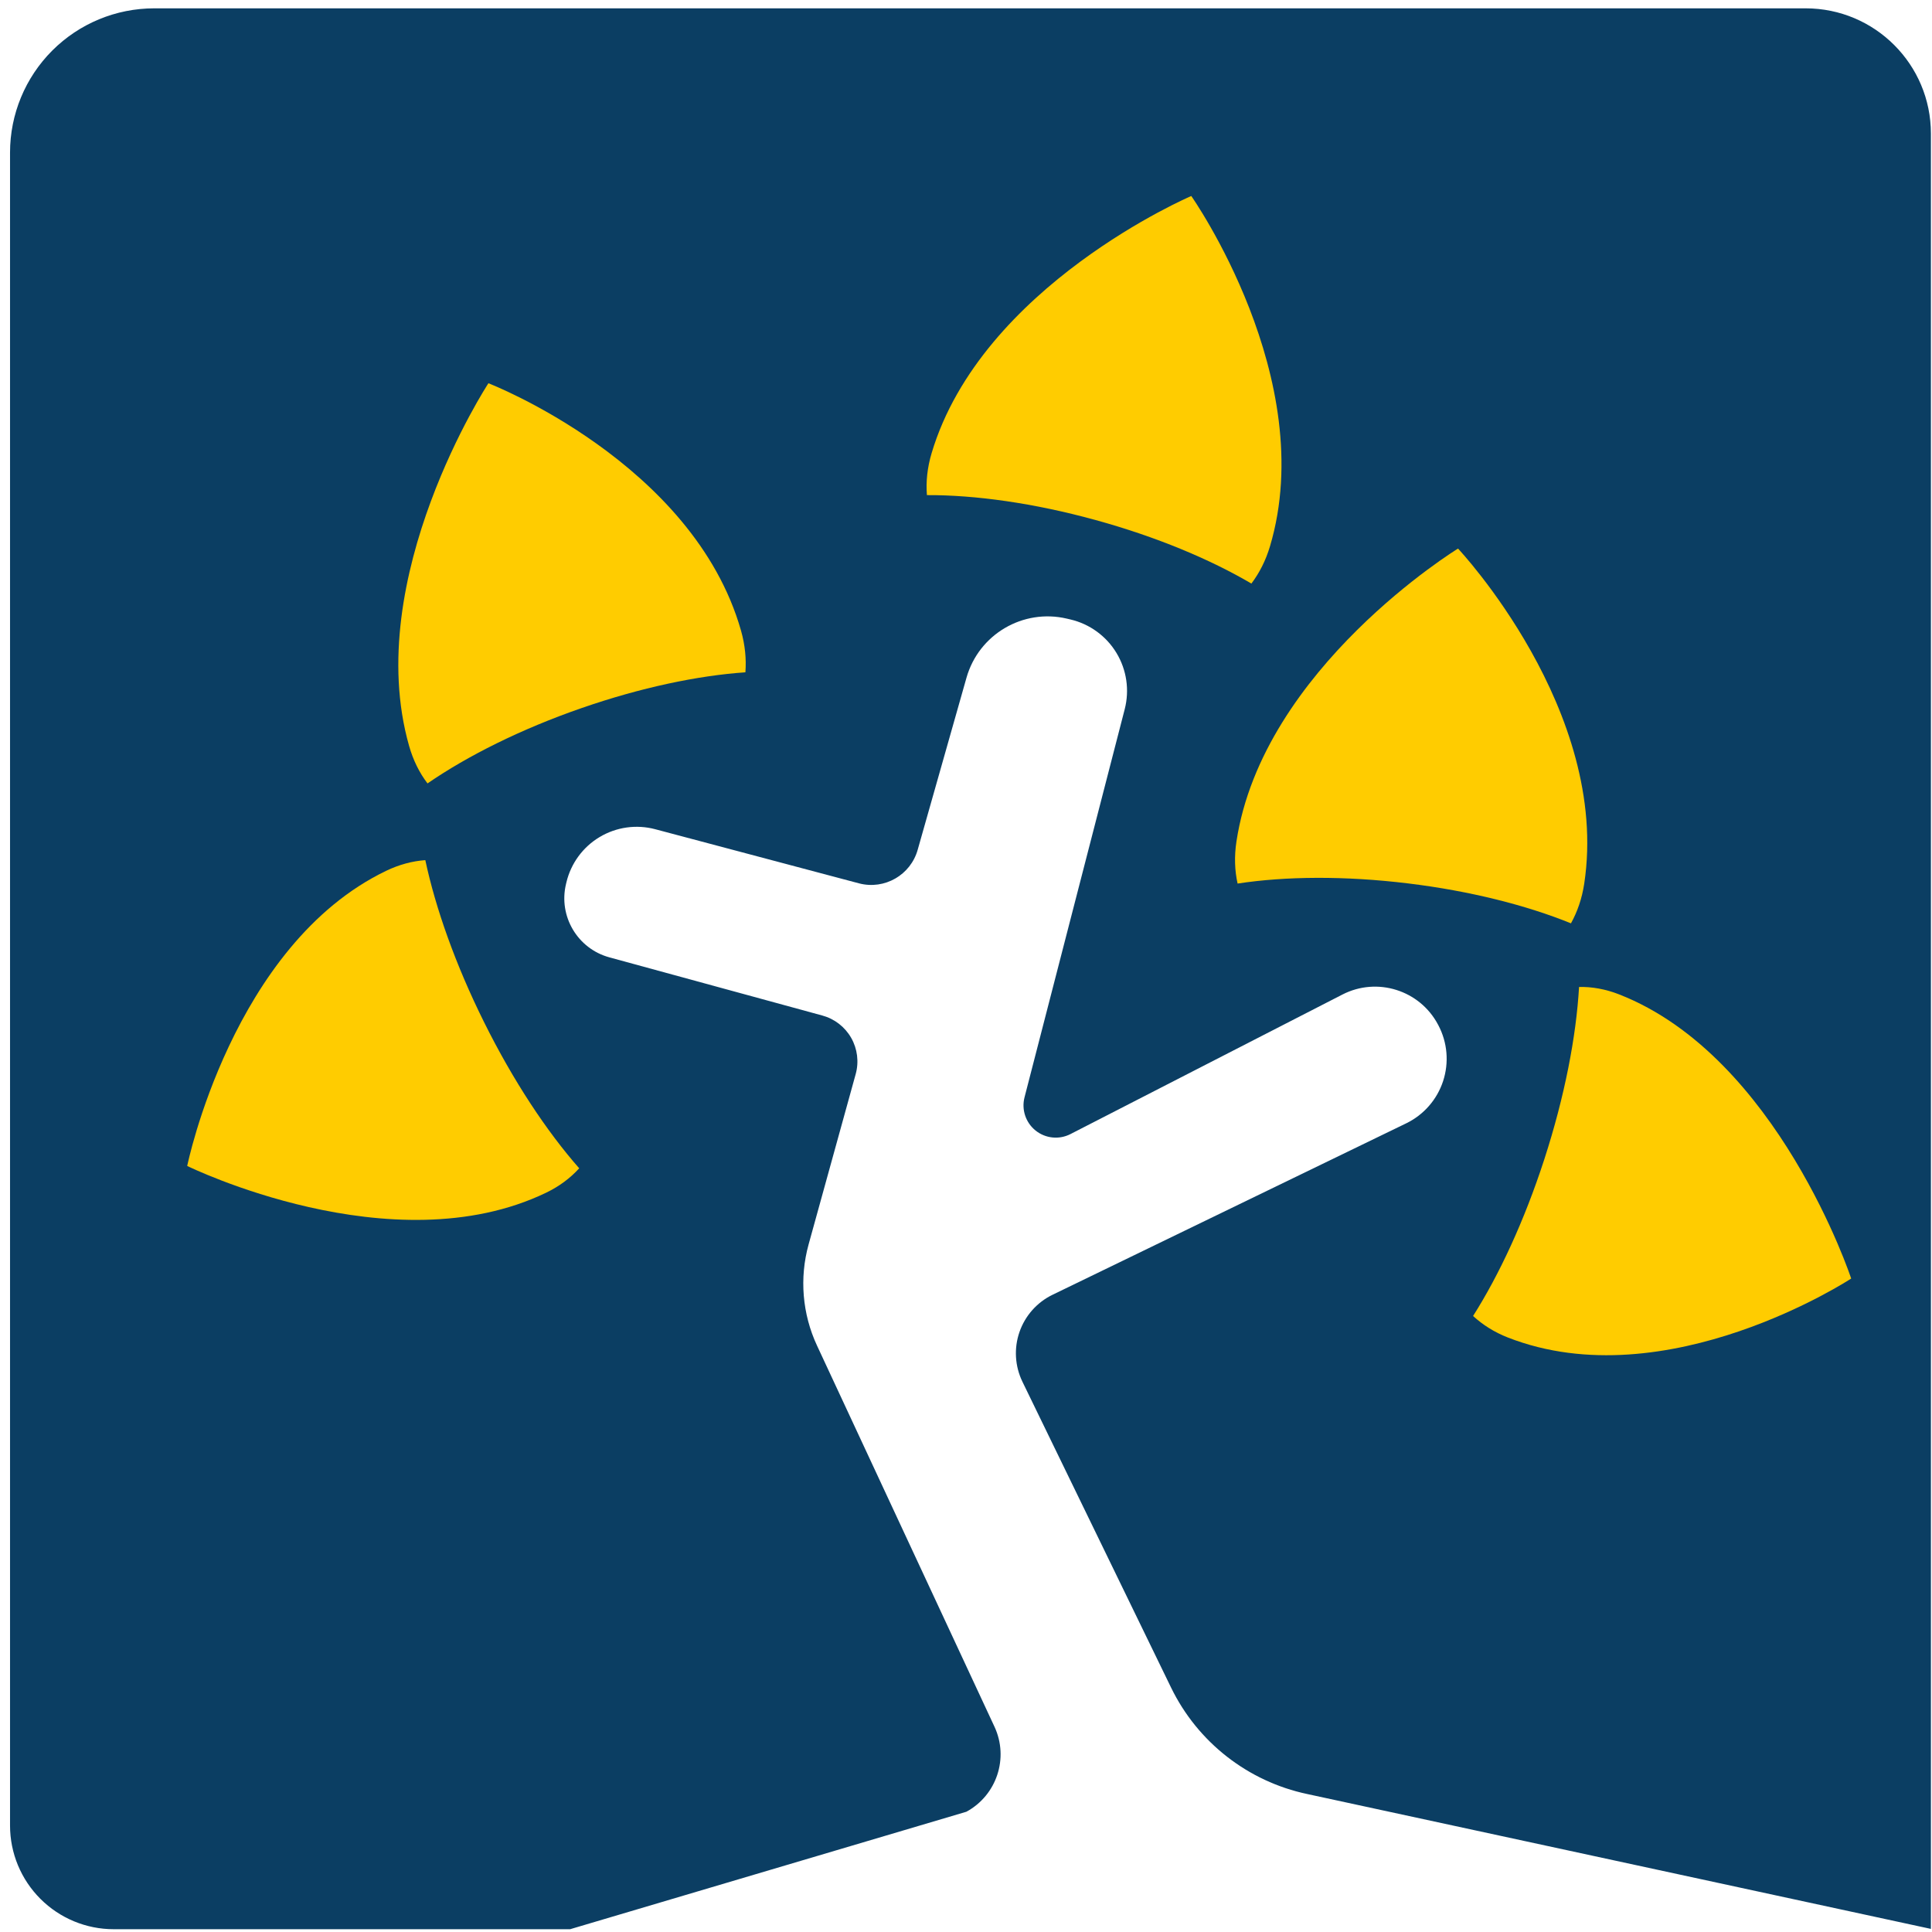
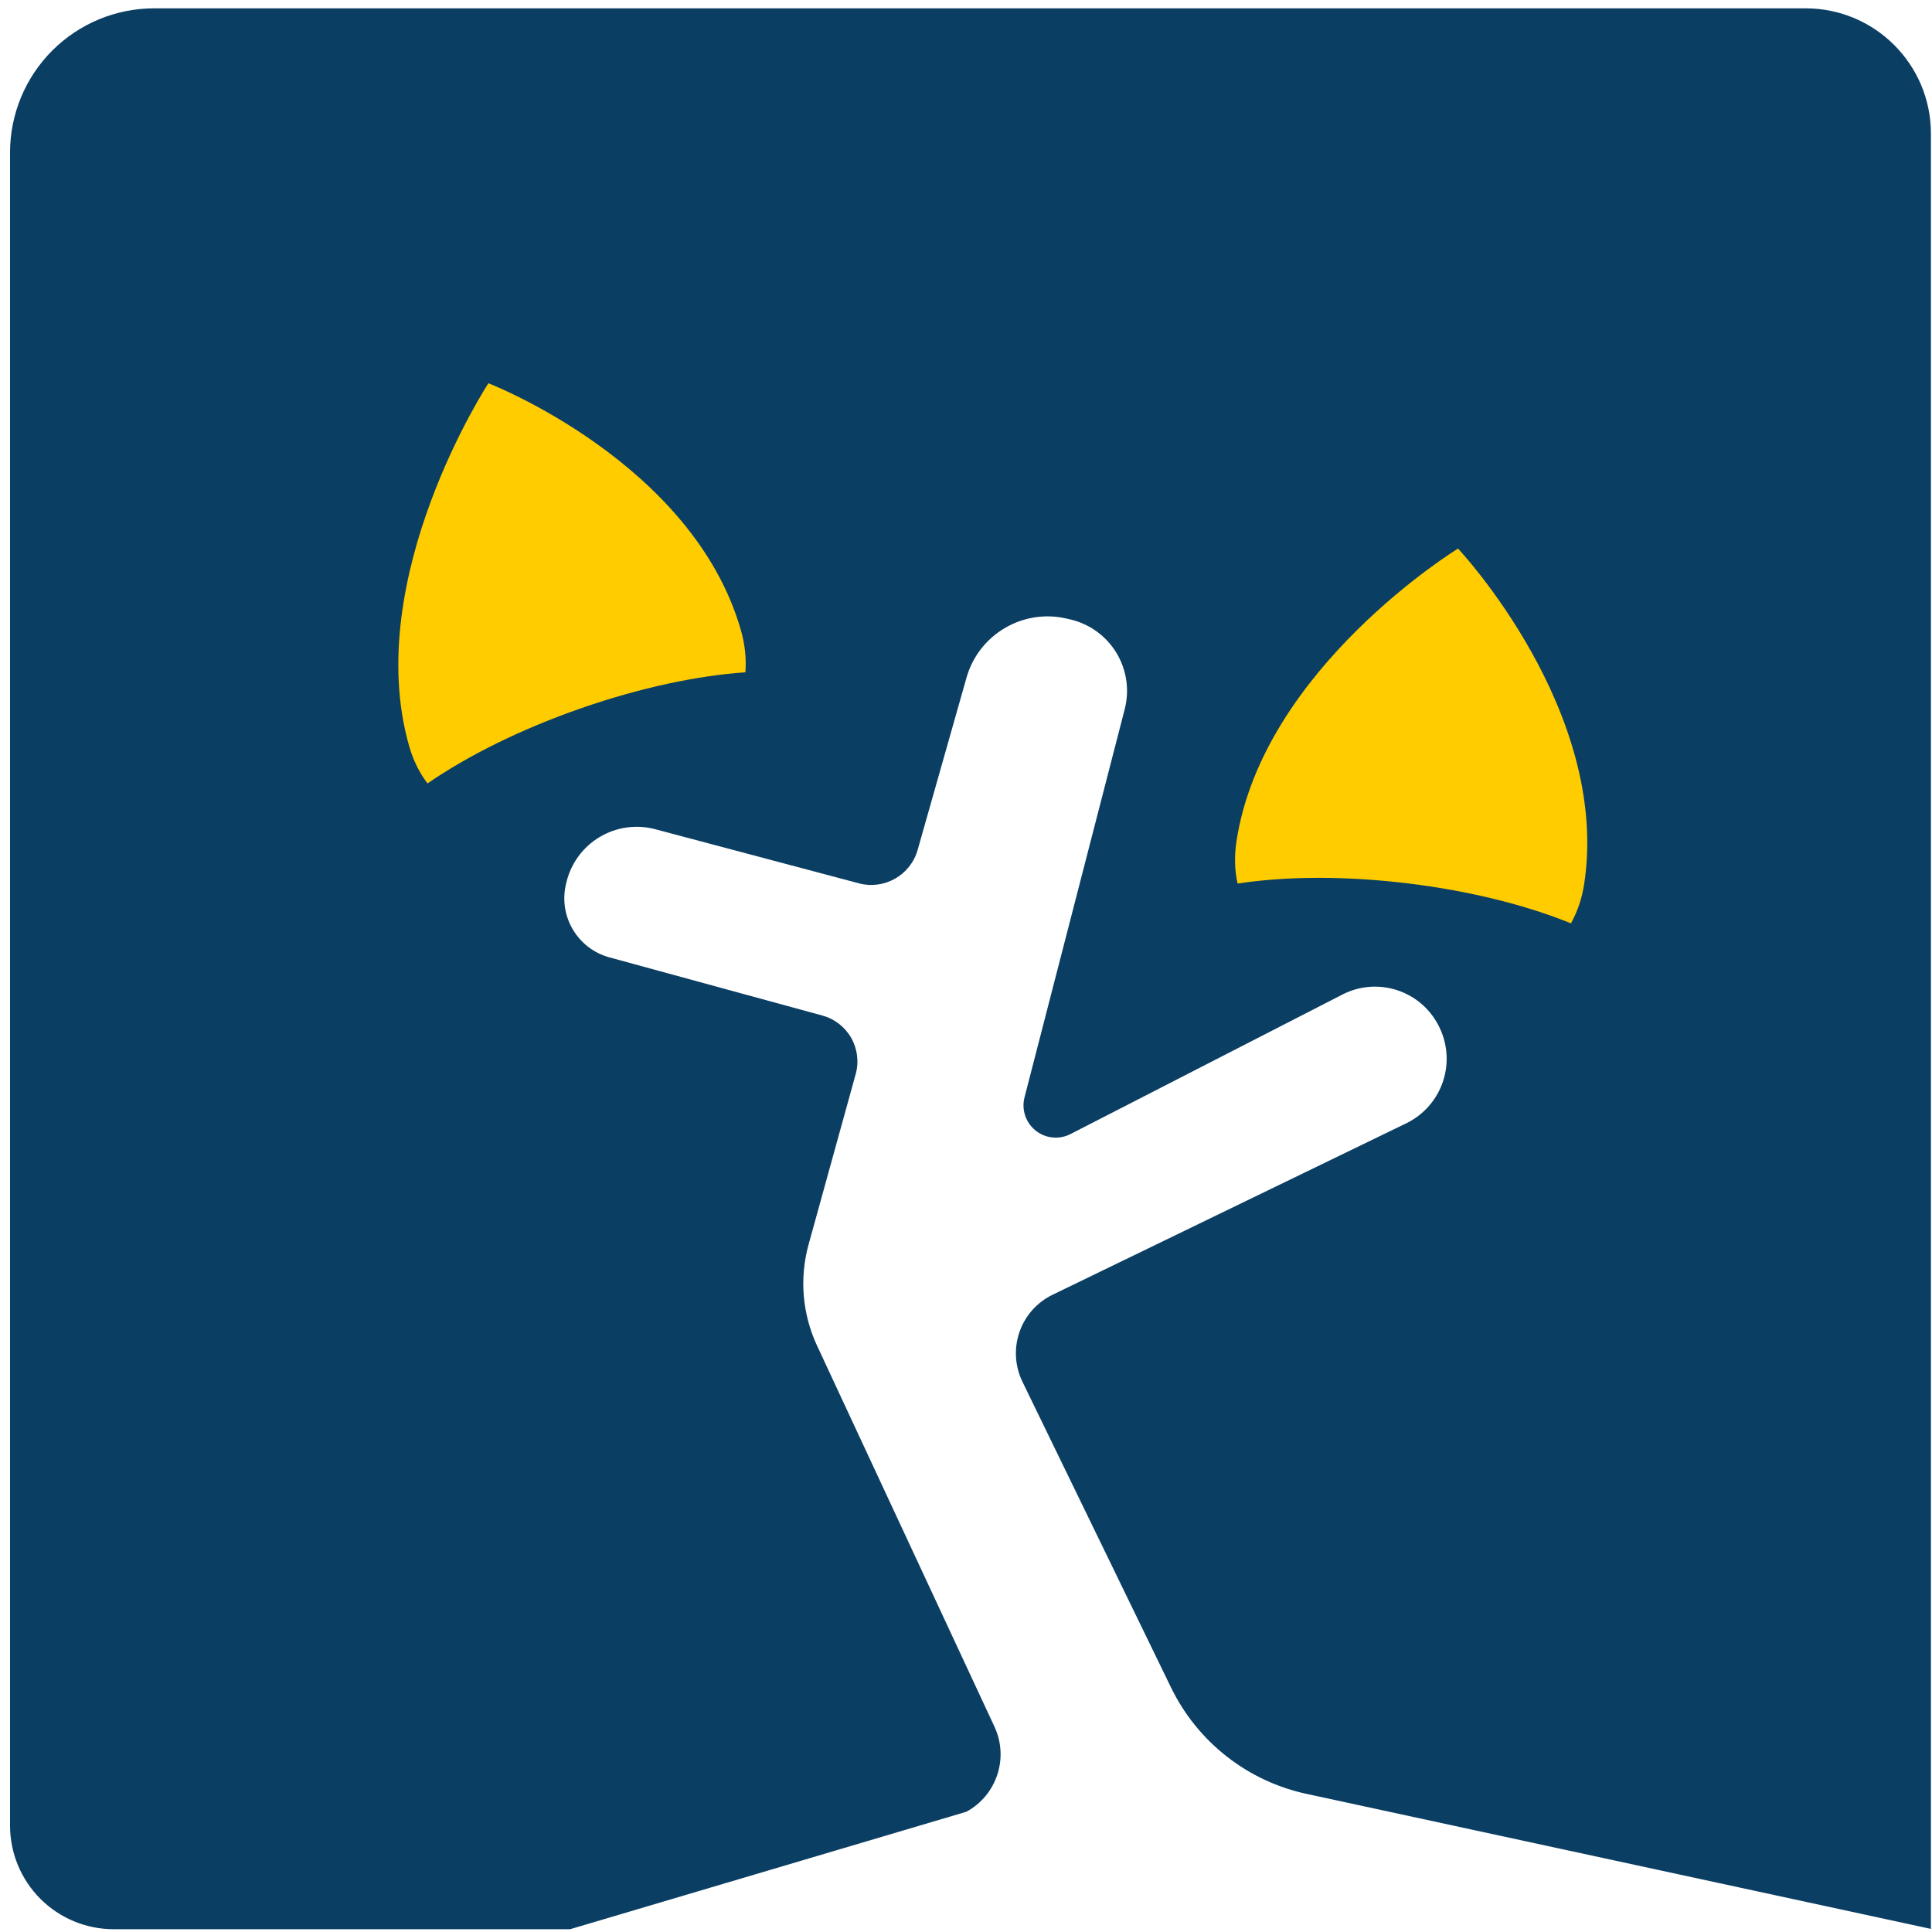
<svg xmlns="http://www.w3.org/2000/svg" width="100%" height="100%" viewBox="0 0 149 149" version="1.1" xml:space="preserve" style="fill-rule:evenodd;clip-rule:evenodd;stroke-linejoin:round;stroke-miterlimit:2;">
  <g>
    <path d="M43.971,148.785c0,-0 -22.717,-0 -35.203,-0c-2.12,-0 -4.153,-0.843 -5.652,-2.342c-1.5,-1.499 -2.342,-3.532 -2.342,-5.652c0,-24.791 0,-100.423 0,-129.029c0,-2.949 1.172,-5.778 3.257,-7.863c2.085,-2.085 4.913,-3.256 7.862,-3.256l127.361,-0c5.336,-0 9.662,4.326 9.662,9.662c0,32.889 0,138.456 0,138.456l-48.088,-10.399c-4.585,-0.967 -8.465,-3.999 -10.514,-8.214l-11.462,-23.586c-0.581,-1.197 -0.663,-2.577 -0.228,-3.835c0.436,-1.258 1.354,-2.291 2.552,-2.872c0,0 18.124,-8.786 27.274,-13.221c1.351,-0.655 2.378,-1.831 2.845,-3.257c0.467,-1.427 0.335,-2.982 -0.366,-4.309c-0.008,-0.015 -0.016,-0.03 -0.024,-0.044c-1.407,-2.663 -4.694,-3.698 -7.373,-2.324c-7.473,3.835 -20.978,10.764 -20.978,10.764c-0.872,0.446 -1.923,0.339 -2.687,-0.273c-0.764,-0.612 -1.098,-1.615 -0.854,-2.563c0,-0 5.143,-19.924 7.727,-29.932c0.38,-1.474 0.151,-3.039 -0.637,-4.341c-0.787,-1.302 -2.066,-2.232 -3.548,-2.58c-0.093,-0.021 -0.186,-0.043 -0.279,-0.065c-3.382,-0.794 -6.79,1.213 -7.738,4.555c-1.601,5.644 -3.759,13.254 -3.759,13.254c-0.542,1.962 -2.56,3.124 -4.529,2.608c0,0 -9.423,-2.503 -15.716,-4.175c-1.452,-0.386 -2.997,-0.169 -4.287,0.601c-1.29,0.77 -2.214,2.028 -2.563,3.489c-0.011,0.047 -0.023,0.095 -0.034,0.142c-0.592,2.478 0.889,4.979 3.347,5.65c6.116,1.671 16.429,4.488 16.429,4.488c0.94,0.257 1.738,0.877 2.22,1.723c0.481,0.847 0.606,1.85 0.347,2.789l-3.632,13.138c-0.718,2.597 -0.488,5.365 0.65,7.807l13.684,29.387c1.125,2.415 0.177,5.288 -2.165,6.56l-30.559,9.059Z" style="fill:#0b3e63;" />
-     <path d="M71.486,38.185c-0.083,-1.027 0.026,-2.106 0.36,-3.229c3.852,-12.931 20.028,-19.84 20.028,-19.84c0,-0 9.921,14.089 6.069,27.02c-0.328,1.099 -0.816,2.053 -1.433,2.87c-3.189,-1.876 -7.347,-3.615 -12.014,-4.899c-4.765,-1.311 -9.297,-1.938 -13.01,-1.922Z" style="fill:#fc0;" />
    <path d="M32.971,60.419c-0.617,-0.809 -1.102,-1.771 -1.422,-2.898c-3.688,-12.983 6.119,-27.964 6.119,-27.964c-0,-0 15.794,6.099 19.482,19.082c0.313,1.104 0.415,2.177 0.337,3.211c-3.662,0.252 -8.058,1.171 -12.637,2.759c-4.675,1.622 -8.79,3.682 -11.879,5.81Z" style="fill:#fc0;" />
-     <path d="M121.78,76.116c0.996,-0.02 2.032,0.16 3.095,0.576c12.245,4.792 17.892,21.912 17.892,21.912c0,-0 -14.234,9.338 -26.479,4.547c-1.041,-0.408 -1.931,-0.972 -2.682,-1.659c2.014,-3.17 3.957,-7.348 5.493,-12.08c1.568,-4.831 2.461,-9.466 2.681,-13.296Z" style="fill:#fc0;" />
-     <path d="M44.67,90.101c-0.681,0.751 -1.53,1.391 -2.56,1.887c-11.87,5.711 -27.672,-2.067 -27.672,-2.067c-0,-0 3.472,-17.051 15.342,-22.761c1.009,-0.486 2.021,-0.751 3.021,-0.825c0.789,3.703 2.327,8.058 4.532,12.498c2.251,4.533 4.838,8.43 7.337,11.268Z" style="fill:#fc0;" />
    <path d="M95.446,68.142c-0.223,-1.003 -0.264,-2.088 -0.088,-3.248c2.03,-13.367 17.088,-22.587 17.088,-22.587c-0,-0 11.762,12.484 9.732,25.851c-0.172,1.136 -0.524,2.152 -1.022,3.052c-3.415,-1.388 -7.77,-2.497 -12.567,-3.08c-4.897,-0.596 -9.47,-0.55 -13.143,0.012Z" style="fill:#fc0;" />
  </g>
</svg>